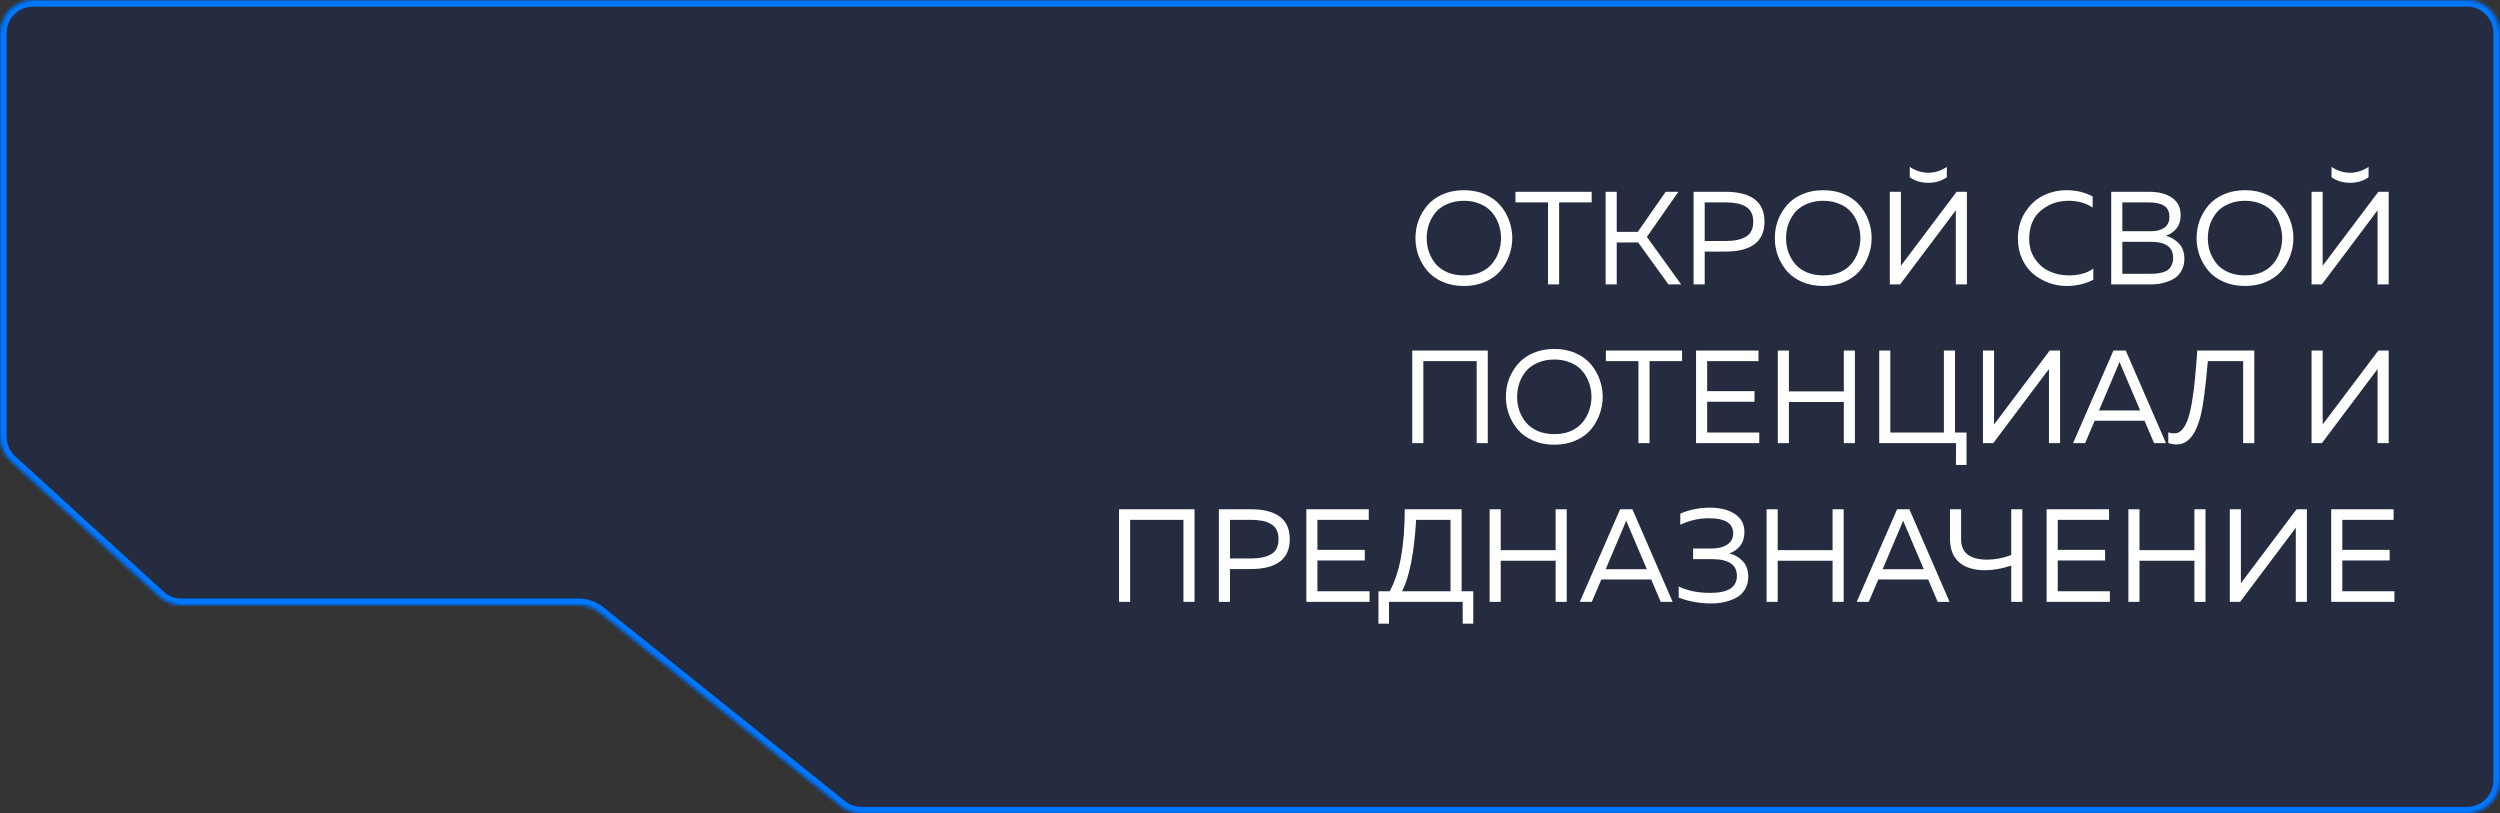
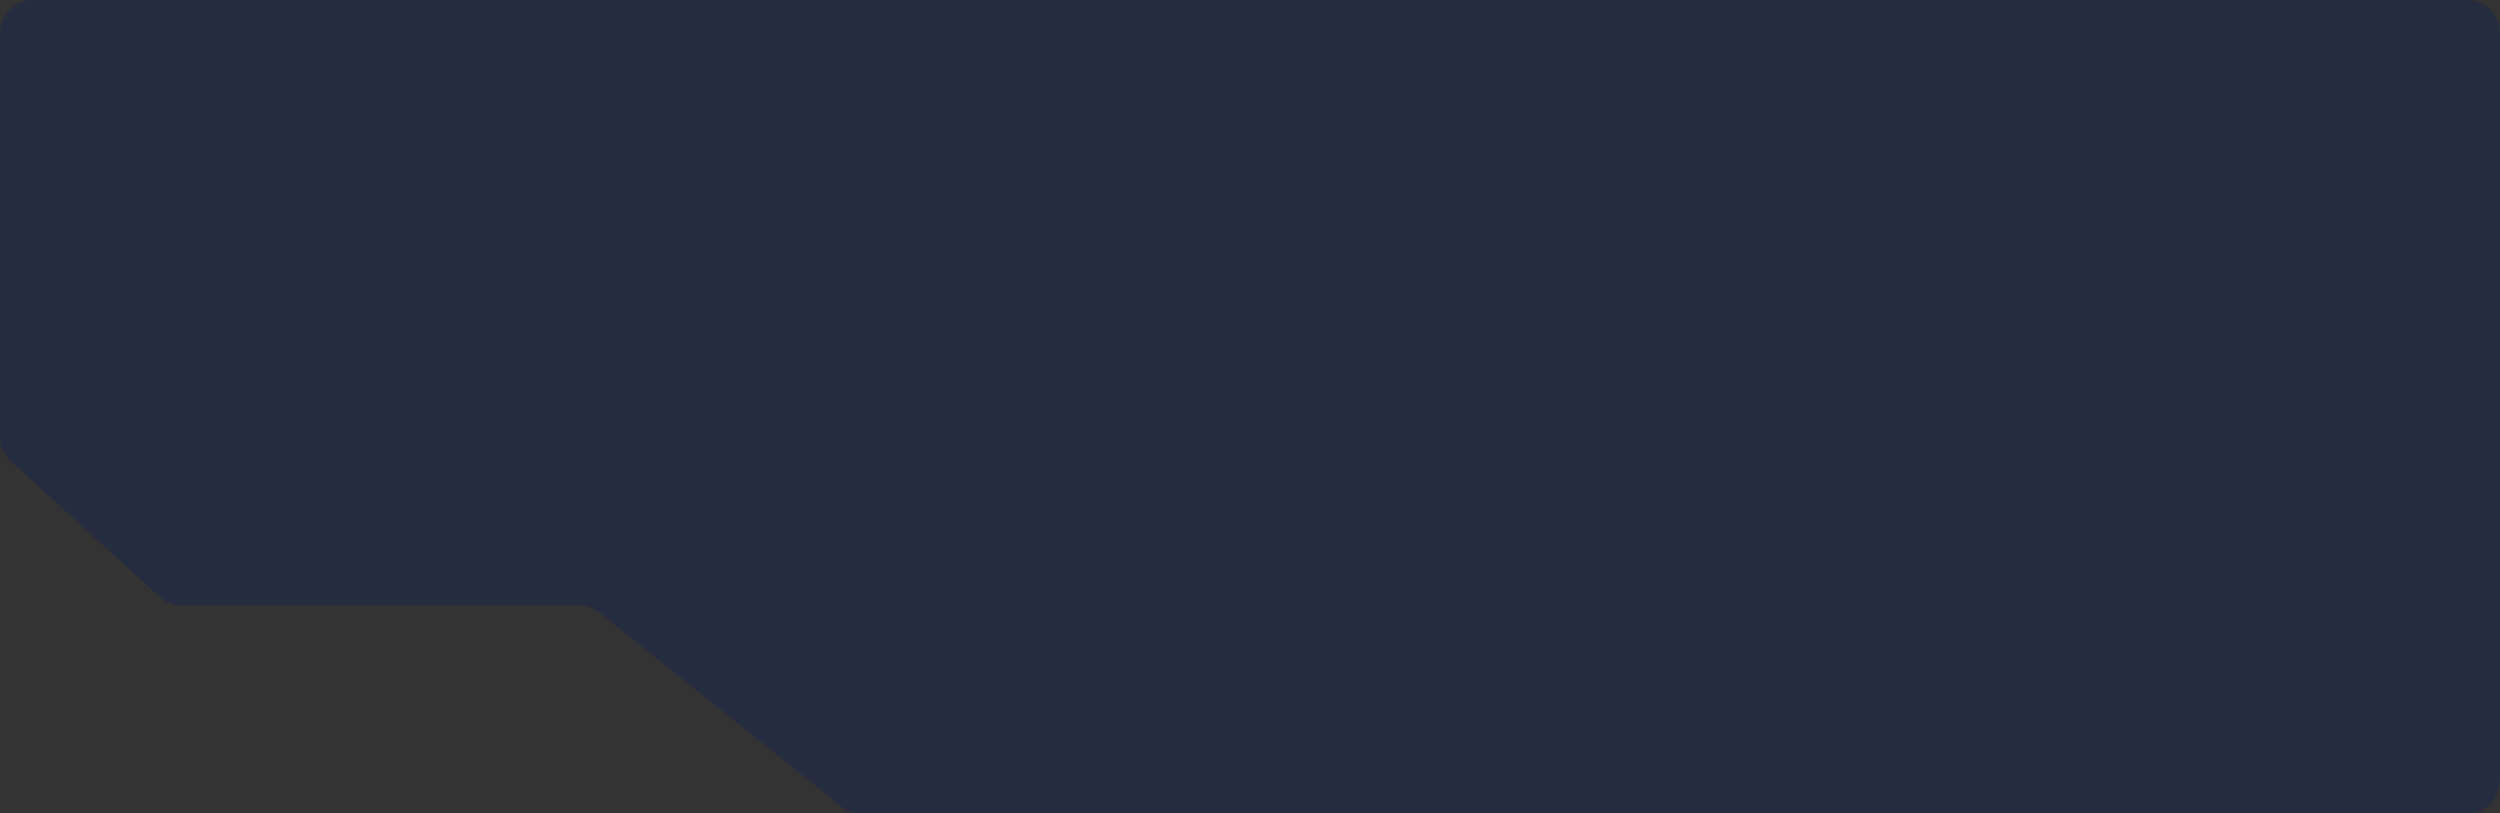
<svg xmlns="http://www.w3.org/2000/svg" width="756" height="246" viewBox="0 0 756 246" fill="none">
  <rect x="0" y="0" width="756" height="246" fill="#333333" stroke="none" />
  <mask id="path-1-inside-1_1293_7" fill="white">
-     <path d="M756 10C756 4.477 751.523 0 746 0H10C4.477 0 0 4.477 0 10V132.085C0 134.897 1.184 137.58 3.262 139.475L48.137 180.39C49.979 182.069 52.382 183 54.874 183H174.983C177.26 183 179.467 183.776 181.243 185.201L254.257 243.799C256.033 245.224 258.24 246 260.517 246H746C751.523 246 756 241.523 756 236V10Z" />
-   </mask>
+     </mask>
  <path d="M756 10C756 4.477 751.523 0 746 0H10C4.477 0 0 4.477 0 10V132.085C0 134.897 1.184 137.58 3.262 139.475L48.137 180.39C49.979 182.069 52.382 183 54.874 183H174.983C177.26 183 179.467 183.776 181.243 185.201L254.257 243.799C256.033 245.224 258.24 246 260.517 246H746C751.523 246 756 241.523 756 236V10Z" fill="#18274C" fill-opacity="0.5" />
-   <path d="M3.262 139.475L4.61 137.997L3.262 139.475ZM181.243 185.201L179.991 186.761L181.243 185.201ZM48.137 180.39L46.789 181.867L48.137 180.39ZM254.257 243.799L253.006 245.359L254.257 243.799ZM746 2H10V-2H746V2ZM260.517 244H746V248H260.517V244ZM754 236V10H758V236H754ZM54.874 181H174.983V185H54.874V181ZM182.494 183.641L255.509 242.239L253.006 245.359L179.991 186.761L182.494 183.641ZM2 10V132.085H-2V10H2ZM4.61 137.997L49.484 178.912L46.789 181.867L1.915 140.953L4.61 137.997ZM2 132.085C2 134.335 2.947 136.481 4.61 137.997L1.915 140.953C-0.579 138.679 -2 135.46 -2 132.085H2ZM174.983 181C177.715 181 180.364 181.932 182.494 183.641L179.991 186.761C178.571 185.621 176.804 185 174.983 185V181ZM54.874 185C51.883 185 49 183.883 46.789 181.867L49.484 178.912C50.958 180.255 52.88 181 54.874 181V185ZM746 244C750.418 244 754 240.418 754 236H758C758 242.627 752.627 248 746 248V244ZM260.517 248C257.785 248 255.136 247.068 253.006 245.359L255.509 242.239C256.929 243.379 258.696 244 260.517 244V248ZM10 2C5.582 2 2 5.582 2 10H-2C-2 3.373 3.373 -2 10 -2V2ZM746 -2C752.627 -2 758 3.373 758 10H754C754 5.582 750.418 2 746 2V-2Z" fill="#0077FF" mask="url(#path-1-inside-1_1293_7)" />
-   <path d="M428.954 77.32C428.341 75.613 428.034 73.84 428.034 72C428.034 70.16 428.341 68.387 428.954 66.68C429.594 64.973 430.501 63.44 431.674 62.08C432.848 60.693 434.381 59.587 436.274 58.76C438.168 57.933 440.301 57.52 442.674 57.52C445.048 57.52 447.181 57.933 449.074 58.76C450.968 59.587 452.501 60.693 453.674 62.08C454.848 63.44 455.741 64.973 456.354 66.68C456.994 68.387 457.314 70.16 457.314 72C457.314 73.84 456.994 75.613 456.354 77.32C455.741 79.027 454.848 80.573 453.674 81.96C452.501 83.32 450.968 84.413 449.074 85.24C447.181 86.067 445.048 86.48 442.674 86.48C440.301 86.48 438.168 86.067 436.274 85.24C434.381 84.413 432.848 83.32 431.674 81.96C430.501 80.573 429.594 79.027 428.954 77.32ZM453.194 76.2C453.674 74.867 453.914 73.467 453.914 72C453.914 70.533 453.674 69.133 453.194 67.8C452.741 66.467 452.061 65.267 451.154 64.2C450.274 63.133 449.101 62.293 447.634 61.68C446.168 61.04 444.514 60.72 442.674 60.72C440.834 60.72 439.181 61.04 437.714 61.68C436.248 62.293 435.061 63.133 434.154 64.2C433.274 65.267 432.594 66.467 432.114 67.8C431.661 69.133 431.434 70.533 431.434 72C431.434 73.467 431.661 74.867 432.114 76.2C432.594 77.533 433.274 78.733 434.154 79.8C435.061 80.867 436.248 81.72 437.714 82.36C439.181 82.973 440.834 83.28 442.674 83.28C444.514 83.28 446.168 82.973 447.634 82.36C449.101 81.72 450.274 80.867 451.154 79.8C452.061 78.733 452.741 77.533 453.194 76.2ZM458.279 58H481.319V61.2H471.479V86H468.119V61.2H458.279V58ZM488.899 86H485.539V58H488.899V70.12H495.259L503.699 58H507.539L498.019 71.64L508.379 86H504.539L495.379 73.32H488.899V86ZM512.141 58H521.701C529.621 58 533.581 61.013 533.581 67.04C533.581 73.067 529.621 76.08 521.701 76.08H515.501V86H512.141V58ZM530.181 67.04C530.181 65.893 529.968 64.933 529.541 64.16C529.114 63.36 528.501 62.76 527.701 62.36C526.928 61.933 526.074 61.64 525.141 61.48C524.208 61.293 523.114 61.2 521.861 61.2H515.501V72.88H521.861C524.448 72.88 526.474 72.453 527.941 71.6C529.434 70.747 530.181 69.227 530.181 67.04ZM537.626 77.32C537.013 75.613 536.706 73.84 536.706 72C536.706 70.16 537.013 68.387 537.626 66.68C538.266 64.973 539.173 63.44 540.346 62.08C541.52 60.693 543.053 59.587 544.946 58.76C546.84 57.933 548.973 57.52 551.346 57.52C553.72 57.52 555.853 57.933 557.746 58.76C559.64 59.587 561.173 60.693 562.346 62.08C563.52 63.44 564.413 64.973 565.026 66.68C565.666 68.387 565.986 70.16 565.986 72C565.986 73.84 565.666 75.613 565.026 77.32C564.413 79.027 563.52 80.573 562.346 81.96C561.173 83.32 559.64 84.413 557.746 85.24C555.853 86.067 553.72 86.48 551.346 86.48C548.973 86.48 546.84 86.067 544.946 85.24C543.053 84.413 541.52 83.32 540.346 81.96C539.173 80.573 538.266 79.027 537.626 77.32ZM561.866 76.2C562.346 74.867 562.586 73.467 562.586 72C562.586 70.533 562.346 69.133 561.866 67.8C561.413 66.467 560.733 65.267 559.826 64.2C558.946 63.133 557.773 62.293 556.306 61.68C554.84 61.04 553.186 60.72 551.346 60.72C549.506 60.72 547.853 61.04 546.386 61.68C544.92 62.293 543.733 63.133 542.826 64.2C541.946 65.267 541.266 66.467 540.786 67.8C540.333 69.133 540.106 70.533 540.106 72C540.106 73.467 540.333 74.867 540.786 76.2C541.266 77.533 541.946 78.733 542.826 79.8C543.733 80.867 544.92 81.72 546.386 82.36C547.853 82.973 549.506 83.28 551.346 83.28C553.186 83.28 554.84 82.973 556.306 82.36C557.773 81.72 558.946 80.867 559.826 79.8C560.733 78.733 561.413 77.533 561.866 76.2ZM591.437 86V66V63.6L574.597 86H571.477V58H574.837V77.96V80.36L591.677 58H594.797V86H591.437ZM588.717 53.6V50.48C586.93 51.653 585.064 52.24 583.117 52.24C581.17 52.24 579.304 51.653 577.517 50.48V53.6C579.09 54.72 580.957 55.28 583.117 55.28C585.277 55.28 587.144 54.72 588.717 53.6ZM610.222 72.2C610.222 69.107 610.955 66.427 612.422 64.16C613.889 61.867 615.715 60.187 617.902 59.12C620.089 58.053 622.435 57.52 624.942 57.52C627.822 57.52 630.449 58.147 632.822 59.4V62.76C630.795 61.4 628.355 60.72 625.502 60.72C622.302 60.72 619.529 61.707 617.182 63.68C614.835 65.627 613.649 68.467 613.622 72.2C613.622 74.573 614.222 76.627 615.422 78.36C616.649 80.093 618.142 81.347 619.902 82.12C621.689 82.893 623.595 83.28 625.622 83.28C628.635 83.28 631.102 82.6 633.022 81.24V84.6C630.595 85.853 627.889 86.48 624.902 86.48C623.115 86.48 621.355 86.173 619.622 85.56C617.889 84.92 616.315 84.027 614.902 82.88C613.489 81.707 612.355 80.2 611.502 78.36C610.649 76.493 610.222 74.44 610.222 72.2ZM638.43 58H649.91C652.843 58 655.163 58.613 656.87 59.84C658.577 61.04 659.43 62.787 659.43 65.08C659.43 66.733 658.99 68.093 658.11 69.16C657.23 70.2 656.177 70.907 654.95 71.28C656.443 71.68 657.75 72.453 658.87 73.6C659.99 74.72 660.55 76.293 660.55 78.32C660.55 79.547 660.31 80.627 659.83 81.56C659.377 82.493 658.79 83.24 658.07 83.8C657.377 84.333 656.55 84.773 655.59 85.12C654.657 85.467 653.75 85.707 652.87 85.84C652.017 85.947 651.137 86 650.23 86H638.43V58ZM657.15 77.96C657.15 74.733 654.923 73.12 650.47 73.12H641.79V82.8H649.55C650.403 82.8 651.123 82.787 651.71 82.76C652.297 82.707 652.963 82.6 653.71 82.44C654.457 82.253 655.057 82 655.51 81.68C655.963 81.333 656.35 80.853 656.67 80.24C656.99 79.6 657.15 78.84 657.15 77.96ZM656.03 65.56C656.03 63.987 655.483 62.867 654.39 62.2C653.323 61.533 651.737 61.2 649.63 61.2H641.79V69.92H650.55C652.15 69.92 653.457 69.573 654.47 68.88C655.51 68.16 656.03 67.053 656.03 65.56ZM665.165 77.32C664.552 75.613 664.245 73.84 664.245 72C664.245 70.16 664.552 68.387 665.165 66.68C665.805 64.973 666.712 63.44 667.885 62.08C669.059 60.693 670.592 59.587 672.485 58.76C674.379 57.933 676.512 57.52 678.885 57.52C681.259 57.52 683.392 57.933 685.285 58.76C687.179 59.587 688.712 60.693 689.885 62.08C691.059 63.44 691.952 64.973 692.565 66.68C693.205 68.387 693.525 70.16 693.525 72C693.525 73.84 693.205 75.613 692.565 77.32C691.952 79.027 691.059 80.573 689.885 81.96C688.712 83.32 687.179 84.413 685.285 85.24C683.392 86.067 681.259 86.48 678.885 86.48C676.512 86.48 674.379 86.067 672.485 85.24C670.592 84.413 669.059 83.32 667.885 81.96C666.712 80.573 665.805 79.027 665.165 77.32ZM689.405 76.2C689.885 74.867 690.125 73.467 690.125 72C690.125 70.533 689.885 69.133 689.405 67.8C688.952 66.467 688.272 65.267 687.365 64.2C686.485 63.133 685.312 62.293 683.845 61.68C682.379 61.04 680.725 60.72 678.885 60.72C677.045 60.72 675.392 61.04 673.925 61.68C672.459 62.293 671.272 63.133 670.365 64.2C669.485 65.267 668.805 66.467 668.325 67.8C667.872 69.133 667.645 70.533 667.645 72C667.645 73.467 667.872 74.867 668.325 76.2C668.805 77.533 669.485 78.733 670.365 79.8C671.272 80.867 672.459 81.72 673.925 82.36C675.392 82.973 677.045 83.28 678.885 83.28C680.725 83.28 682.379 82.973 683.845 82.36C685.312 81.72 686.485 80.867 687.365 79.8C688.272 78.733 688.952 77.533 689.405 76.2ZM718.976 86V66V63.6L702.136 86H699.016V58H702.376V77.96V80.36L719.216 58H722.336V86H718.976ZM716.256 53.6V50.48C714.469 51.653 712.603 52.24 710.656 52.24C708.709 52.24 706.843 51.653 705.056 50.48V53.6C706.629 54.72 708.496 55.28 710.656 55.28C712.816 55.28 714.683 54.72 716.256 53.6ZM430.423 134H427.063V106H449.903V134H446.543V109.2H430.423V134ZM456.298 125.32C455.685 123.613 455.378 121.84 455.378 120C455.378 118.16 455.685 116.387 456.298 114.68C456.938 112.973 457.845 111.44 459.018 110.08C460.191 108.693 461.725 107.587 463.618 106.76C465.511 105.933 467.645 105.52 470.018 105.52C472.391 105.52 474.525 105.933 476.418 106.76C478.311 107.587 479.845 108.693 481.018 110.08C482.191 111.44 483.085 112.973 483.698 114.68C484.338 116.387 484.658 118.16 484.658 120C484.658 121.84 484.338 123.613 483.698 125.32C483.085 127.027 482.191 128.573 481.018 129.96C479.845 131.32 478.311 132.413 476.418 133.24C474.525 134.067 472.391 134.48 470.018 134.48C467.645 134.48 465.511 134.067 463.618 133.24C461.725 132.413 460.191 131.32 459.018 129.96C457.845 128.573 456.938 127.027 456.298 125.32ZM480.538 124.2C481.018 122.867 481.258 121.467 481.258 120C481.258 118.533 481.018 117.133 480.538 115.8C480.085 114.467 479.405 113.267 478.498 112.2C477.618 111.133 476.445 110.293 474.978 109.68C473.511 109.04 471.858 108.72 470.018 108.72C468.178 108.72 466.525 109.04 465.058 109.68C463.591 110.293 462.405 111.133 461.498 112.2C460.618 113.267 459.938 114.467 459.458 115.8C459.005 117.133 458.778 118.533 458.778 120C458.778 121.467 459.005 122.867 459.458 124.2C459.938 125.533 460.618 126.733 461.498 127.8C462.405 128.867 463.591 129.72 465.058 130.36C466.525 130.973 468.178 131.28 470.018 131.28C471.858 131.28 473.511 130.973 474.978 130.36C476.445 129.72 477.618 128.867 478.498 127.8C479.405 126.733 480.085 125.533 480.538 124.2ZM485.623 106H508.663V109.2H498.823V134H495.463V109.2H485.623V106ZM512.883 106H531.763V109.2H516.243V118.28H530.563V121.48H516.243V130.8H532.003V134H512.883V106ZM557.57 106H560.93V134H557.57V121.56H540.97V134H537.61V106H540.97V118.36H557.57V106ZM594.674 140.6H591.474L591.514 134H568.274V106H571.634V130.8H587.834V106H591.194V130.8H594.674V140.6ZM622.961 134H619.601V114V111.6L602.761 134H599.641V106H603.001V125.96V128.36L619.841 106H622.961V134ZM630.545 134H626.905L639.105 106H642.825L654.985 134H651.385L648.505 127.24H633.425L630.545 134ZM640.505 110.52L634.745 124.12H647.185L641.385 110.52C641.332 110.387 641.185 110.027 640.945 109.44C640.705 110.053 640.558 110.413 640.505 110.52ZM664.451 106H681.691V134H678.331V109.2H667.651C666.985 116.88 666.305 122.213 665.611 125.2C664.305 130.72 662.171 133.76 659.211 134.32C658.891 134.373 658.545 134.4 658.171 134.4C657.318 134.4 656.491 134.253 655.691 133.96V130.76C656.225 130.947 656.865 131.04 657.611 131.04C658.545 131.04 659.371 130.587 660.091 129.68C660.811 128.773 661.385 127.6 661.811 126.16C662.265 124.693 662.651 122.907 662.971 120.8C663.318 118.667 663.585 116.52 663.771 114.36C663.985 112.2 664.185 109.827 664.371 107.24C664.371 107.053 664.371 106.92 664.371 106.84C664.398 106.733 664.411 106.6 664.411 106.44C664.438 106.28 664.451 106.133 664.451 106ZM722.336 134H718.976V114V111.6L702.136 134H699.016V106H702.376V125.96V128.36L719.216 106H722.336V134ZM341.751 182H338.391V154H361.231V182H357.871V157.2H341.751V182ZM368.586 154H378.146C386.066 154 390.026 157.013 390.026 163.04C390.026 169.067 386.066 172.08 378.146 172.08H371.946V182H368.586V154ZM386.626 163.04C386.626 161.893 386.413 160.933 385.986 160.16C385.56 159.36 384.946 158.76 384.146 158.36C383.373 157.933 382.52 157.64 381.586 157.48C380.653 157.293 379.56 157.2 378.306 157.2H371.946V168.88H378.306C380.893 168.88 382.92 168.453 384.386 167.6C385.88 166.747 386.626 165.227 386.626 163.04ZM395.032 154H413.912V157.2H398.392V166.28H412.712V169.48H398.392V178.8H414.152V182H395.032V154ZM420.038 188.6H416.838V178.8H420.238C423.278 173.307 424.798 165.04 424.798 154H441.998V178.8H445.518V188.6H442.318V182H420.038V188.6ZM428.238 157.2C427.651 167.173 426.238 174.373 423.998 178.8H438.638V157.2H428.238ZM470.421 154H473.781V182H470.421V169.56H453.821V182H450.461V154H453.821V166.36H470.421V154ZM481.365 182H477.725L489.925 154H493.645L505.805 182H502.205L499.325 175.24H484.245L481.365 182ZM491.325 158.52L485.565 172.12H498.005L492.205 158.52C492.152 158.387 492.005 158.027 491.765 157.44C491.525 158.053 491.379 158.413 491.325 158.52ZM528.677 174.44C528.677 175.88 528.344 177.147 527.677 178.24C527.037 179.307 526.157 180.147 525.037 180.76C523.944 181.347 522.771 181.773 521.517 182.04C520.291 182.333 518.984 182.48 517.597 182.48C513.997 182.48 510.677 181.893 507.637 180.72V177.36C510.464 178.693 513.704 179.333 517.357 179.28C522.611 179.28 525.237 177.56 525.237 174.12C525.237 170.76 522.731 169.08 517.717 169.08H511.997V165.88H517.357C519.411 165.88 521.051 165.493 522.277 164.72C523.504 163.92 524.117 162.787 524.117 161.32C524.117 158.253 521.691 156.72 516.837 156.72C513.904 156.693 510.997 157.347 508.117 158.68V155.32C510.864 154.12 513.864 153.52 517.117 153.52C520.211 153.52 522.717 154.16 524.637 155.44C526.557 156.693 527.517 158.52 527.517 160.92C527.517 162.547 527.091 163.92 526.237 165.04C525.384 166.133 524.277 166.907 522.917 167.36C524.437 167.68 525.771 168.427 526.917 169.6C528.091 170.773 528.677 172.387 528.677 174.44ZM554.171 154H557.531V182H554.171V169.56H537.571V182H534.211V154H537.571V166.36H554.171V154ZM565.115 182H561.475L573.675 154H577.395L589.555 182H585.955L583.075 175.24H567.995L565.115 182ZM575.075 158.52L569.315 172.12H581.755L575.955 158.52C575.902 158.387 575.755 158.027 575.515 157.44C575.275 158.053 575.129 158.413 575.075 158.52ZM611.556 182H608.196V171.04C605.423 171.973 602.689 172.44 599.996 172.44C596.716 172.387 594.169 171.56 592.356 169.96C590.569 168.36 589.676 166.013 589.676 162.92V154H593.036V163.08C593.036 167.133 595.623 169.187 600.796 169.24C603.329 169.24 605.796 168.773 608.196 167.84V154H611.556V182ZM618.899 154H637.779V157.2H622.259V166.28H636.579V169.48H622.259V178.8H638.019V182H618.899V154ZM663.585 154H666.945V182H663.585V169.56H646.985V182H643.625V154H646.985V166.36H663.585V154ZM697.609 182H694.249V162V159.6L677.409 182H674.289V154H677.649V173.96V176.36L694.489 154H697.609V182ZM704.953 154H723.833V157.2H708.313V166.28H722.633V169.48H708.313V178.8H724.073V182H704.953V154Z" fill="white" />
</svg>